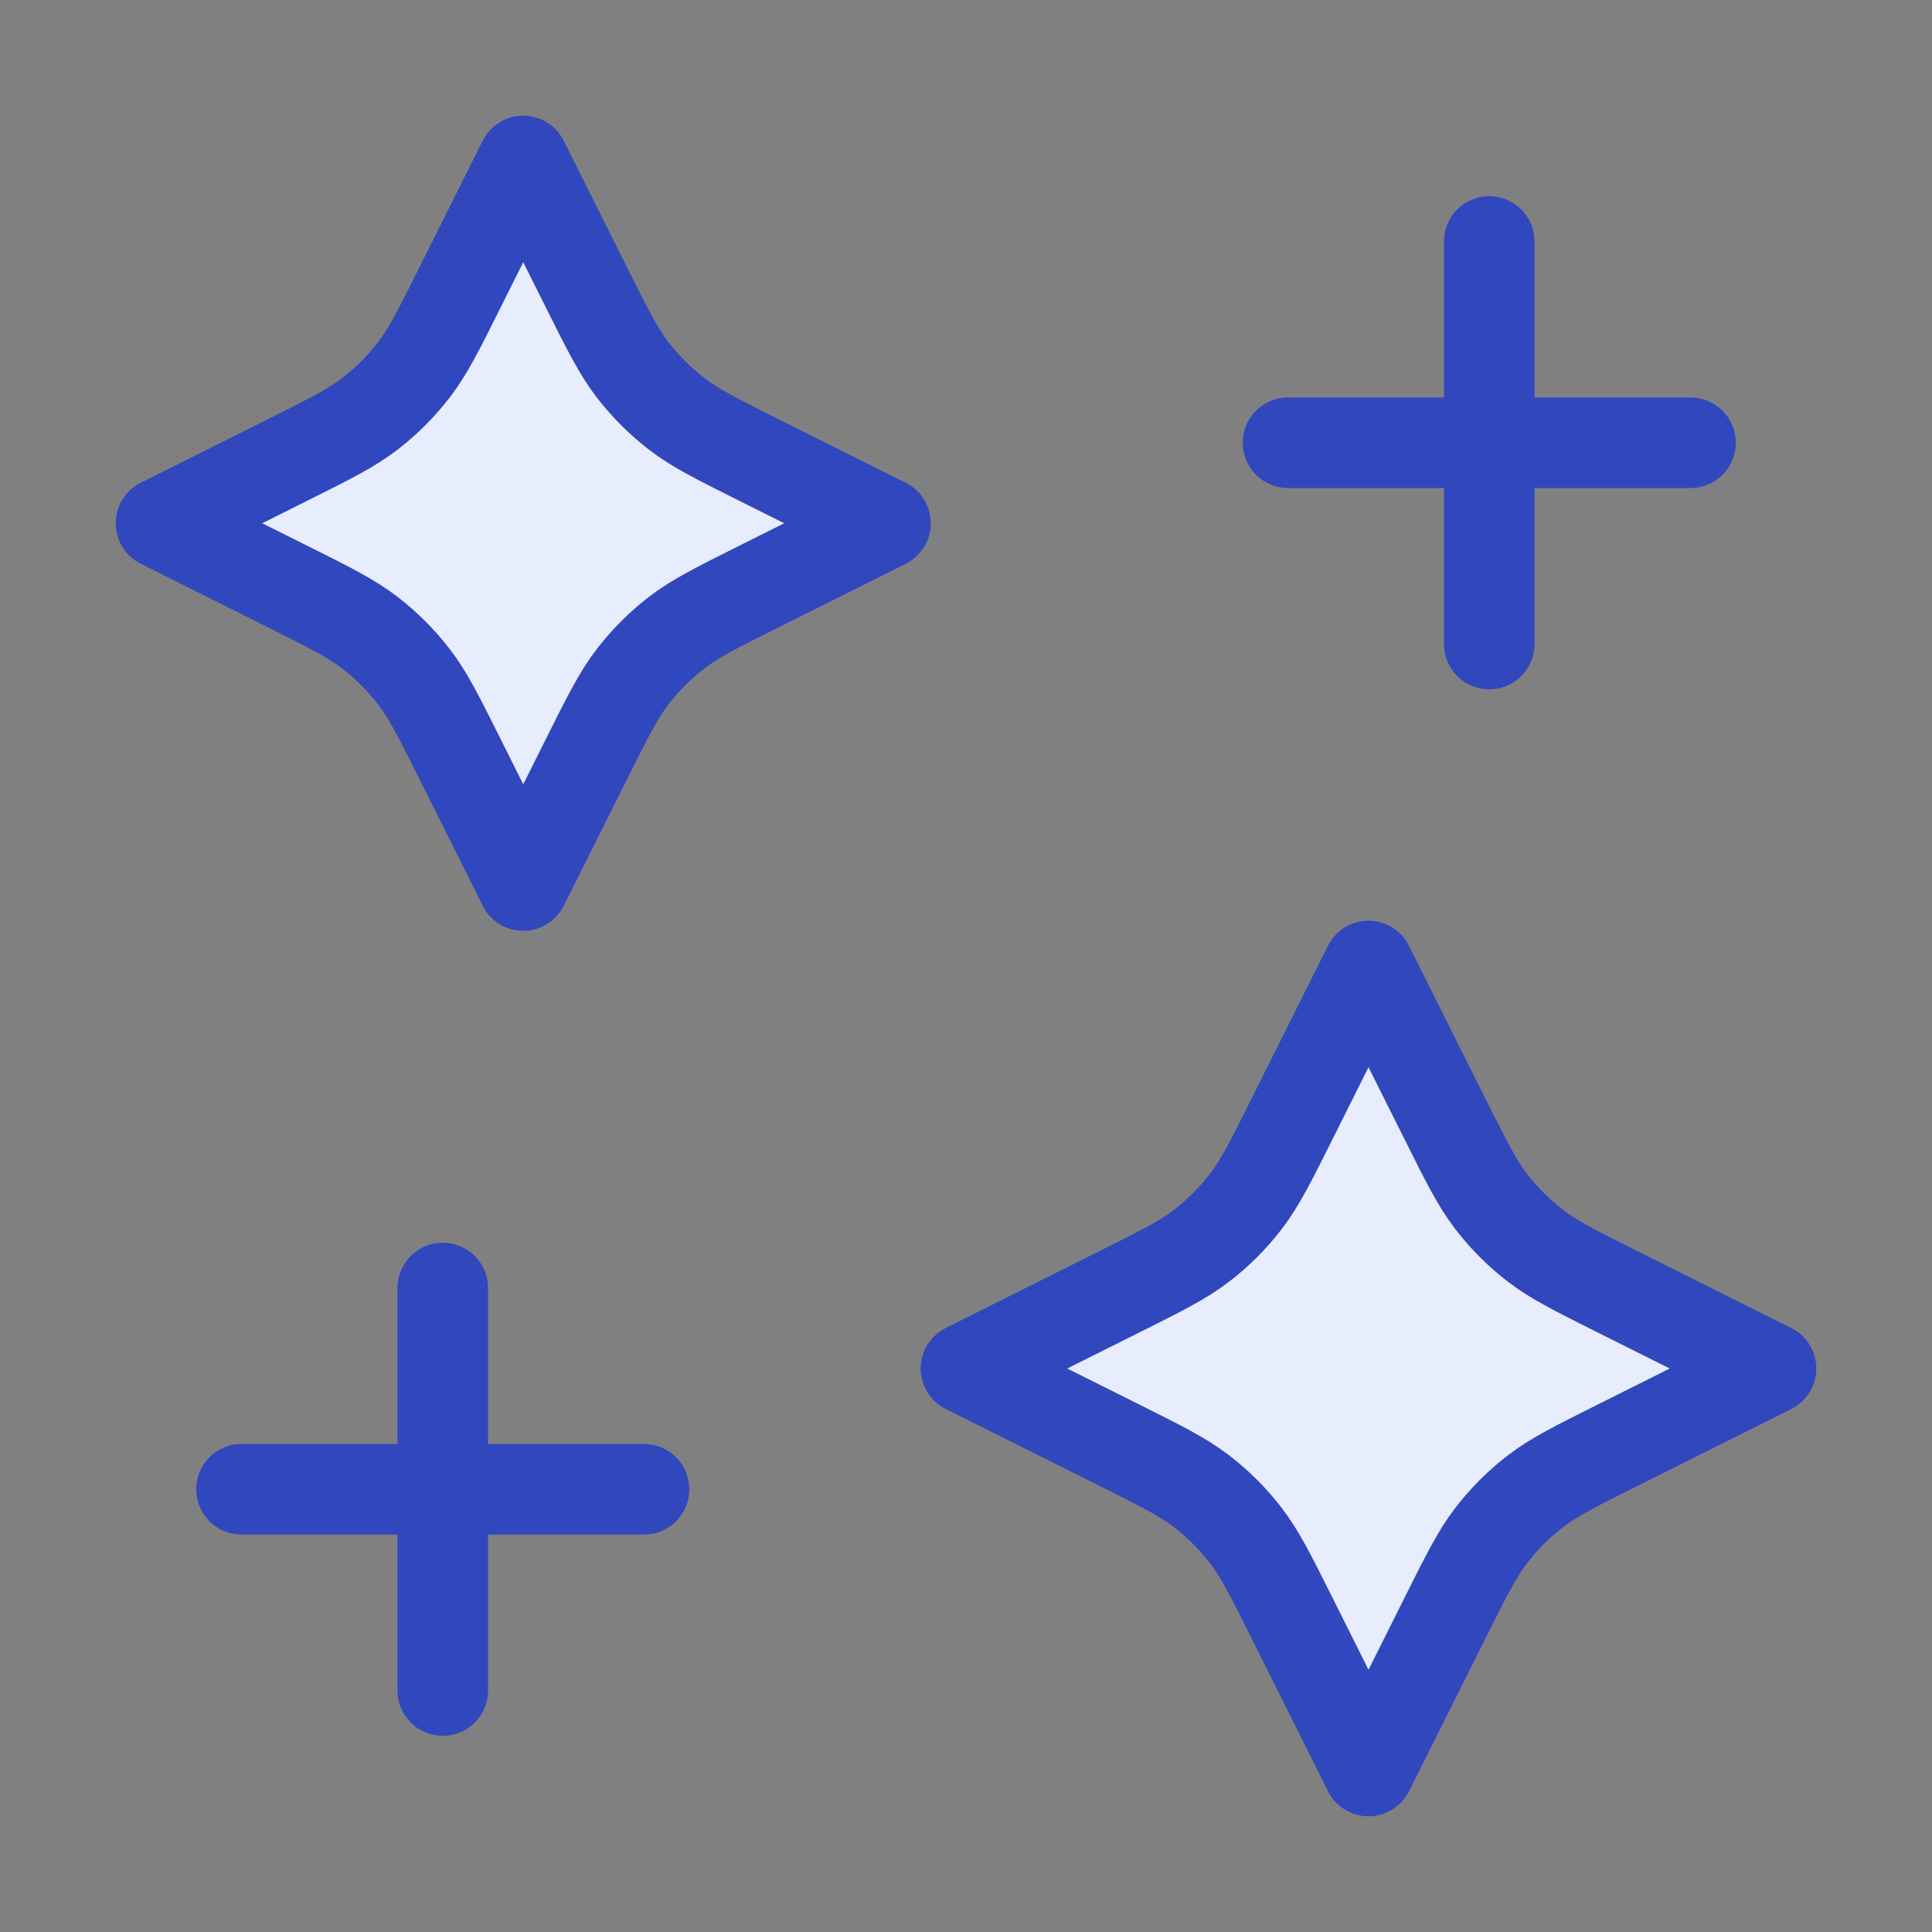
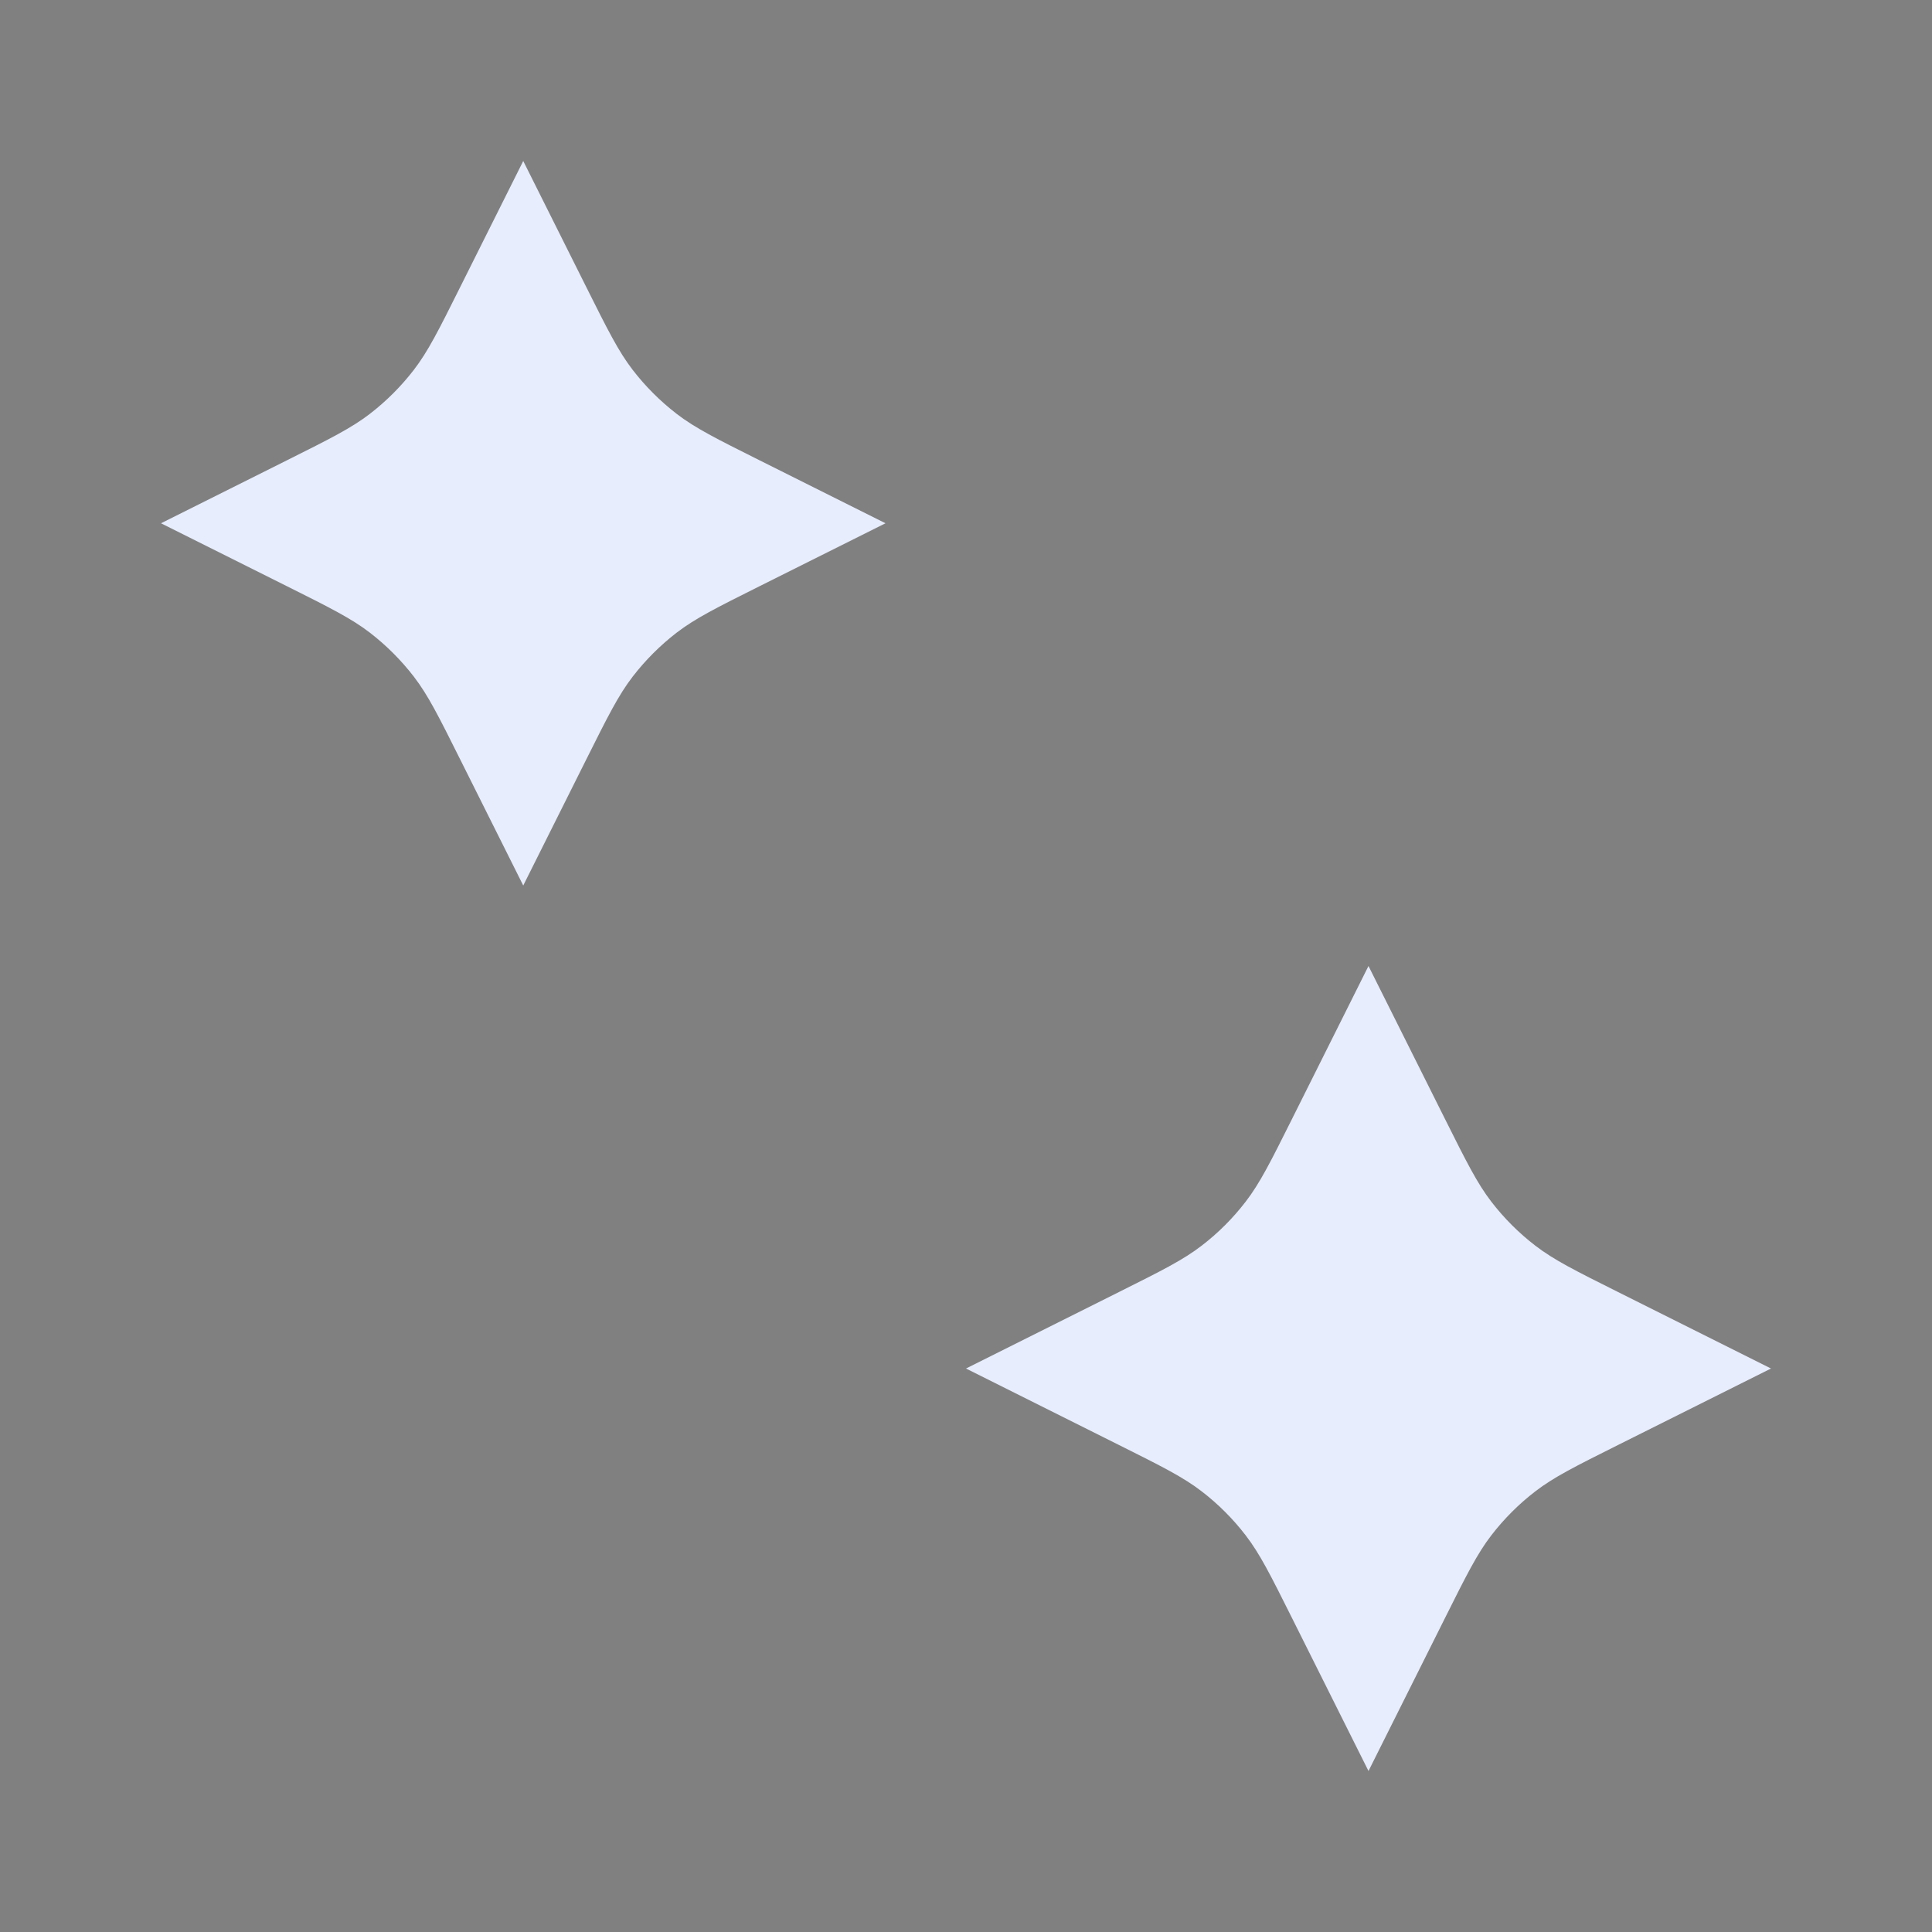
<svg xmlns="http://www.w3.org/2000/svg" width="64" height="64" viewBox="0 0 64 64" fill="none">
  <rect x="0" y="0" width="64" height="64" fill="#808080" stroke="none" />
  <path d="M17.333 5.333L19.425 9.517C20.133 10.933 20.487 11.641 20.96 12.255C21.38 12.799 21.868 13.287 22.412 13.707C23.026 14.18 23.734 14.534 25.149 15.242L29.333 17.334L25.149 19.425C23.734 20.133 23.026 20.487 22.412 20.96C21.868 21.38 21.38 21.868 20.96 22.412C20.487 23.026 20.133 23.734 19.425 25.15L17.333 29.334L15.241 25.15C14.534 23.734 14.18 23.026 13.707 22.412C13.287 21.868 12.799 21.38 12.255 20.96C11.641 20.487 10.933 20.133 9.517 19.425L5.333 17.334L9.517 15.242C10.933 14.534 11.641 14.18 12.255 13.707C12.799 13.287 13.287 12.799 13.707 12.255C14.18 11.641 14.534 10.933 15.241 9.517L17.333 5.333Z" fill="#E7EDFD" />
  <path d="M45.333 32L47.87 37.073C48.578 38.489 48.932 39.197 49.404 39.81C49.824 40.355 50.312 40.843 50.857 41.262C51.47 41.735 52.178 42.089 53.594 42.797L58.667 45.334L53.594 47.87C52.178 48.578 51.47 48.932 50.857 49.405C50.312 49.824 49.824 50.312 49.404 50.857C48.932 51.47 48.578 52.178 47.87 53.594L45.333 58.667L42.797 53.594C42.089 52.178 41.735 51.47 41.262 50.857C40.843 50.312 40.355 49.824 39.81 49.405C39.197 48.932 38.489 48.578 37.073 47.87L32 45.334L37.073 42.797C38.489 42.089 39.197 41.735 39.81 41.262C40.355 40.843 40.843 40.355 41.262 39.81C41.735 39.197 42.089 38.489 42.797 37.073L45.333 32Z" fill="#E7EDFD" />
-   <path d="M49.333 21.334V8M14.667 56V42.667M42.667 14.667H56M8 49.334H21.333M17.333 5.333L15.241 9.517C14.534 10.933 14.18 11.641 13.707 12.255C13.287 12.799 12.799 13.287 12.255 13.707C11.641 14.18 10.933 14.534 9.517 15.242L5.333 17.334L9.517 19.425C10.933 20.133 11.641 20.487 12.255 20.96C12.799 21.38 13.287 21.868 13.707 22.412C14.18 23.026 14.534 23.734 15.241 25.15L17.333 29.334L19.425 25.15C20.133 23.734 20.487 23.026 20.96 22.412C21.38 21.868 21.868 21.38 22.412 20.96C23.026 20.487 23.734 20.133 25.149 19.425L29.333 17.334L25.149 15.242C23.734 14.534 23.026 14.18 22.412 13.707C21.868 13.287 21.38 12.799 20.96 12.255C20.487 11.641 20.133 10.933 19.425 9.517L17.333 5.333ZM45.333 32L42.797 37.073C42.089 38.489 41.735 39.197 41.262 39.81C40.843 40.355 40.355 40.843 39.81 41.262C39.197 41.735 38.489 42.089 37.073 42.797L32 45.334L37.073 47.87C38.489 48.578 39.197 48.932 39.81 49.405C40.355 49.824 40.843 50.312 41.262 50.857C41.735 51.47 42.089 52.178 42.797 53.594L45.333 58.667L47.87 53.594C48.578 52.178 48.932 51.47 49.404 50.857C49.824 50.312 50.312 49.824 50.857 49.405C51.47 48.932 52.178 48.578 53.594 47.87L58.667 45.334L53.594 42.797C52.178 42.089 51.47 41.735 50.857 41.262C50.312 40.843 49.824 40.355 49.404 39.81C48.932 39.197 48.578 38.489 47.87 37.073L45.333 32Z" stroke="#3147BE" stroke-width="3" stroke-linecap="round" stroke-linejoin="round" />
</svg>